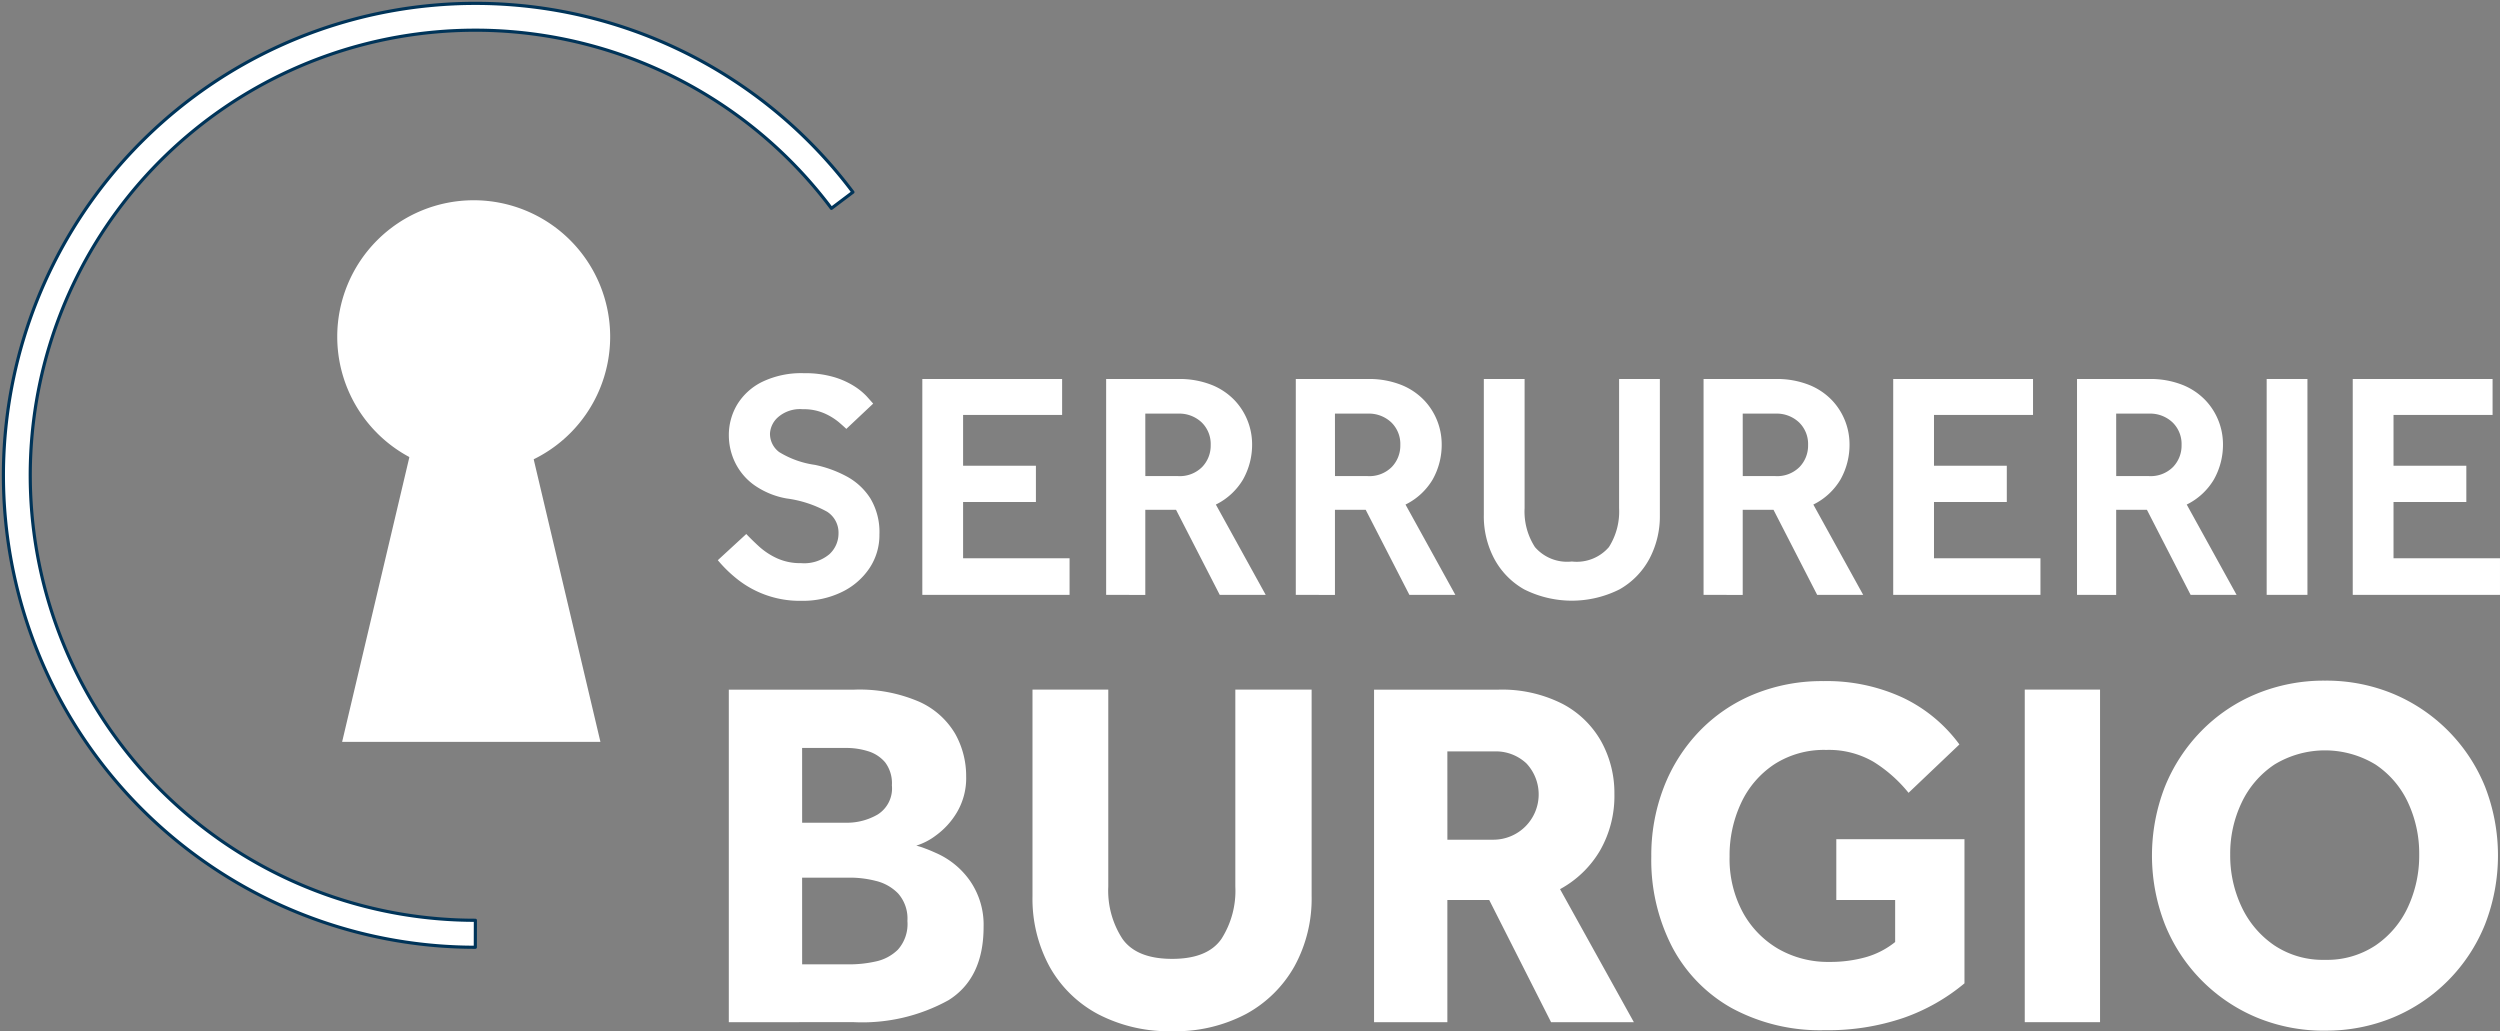
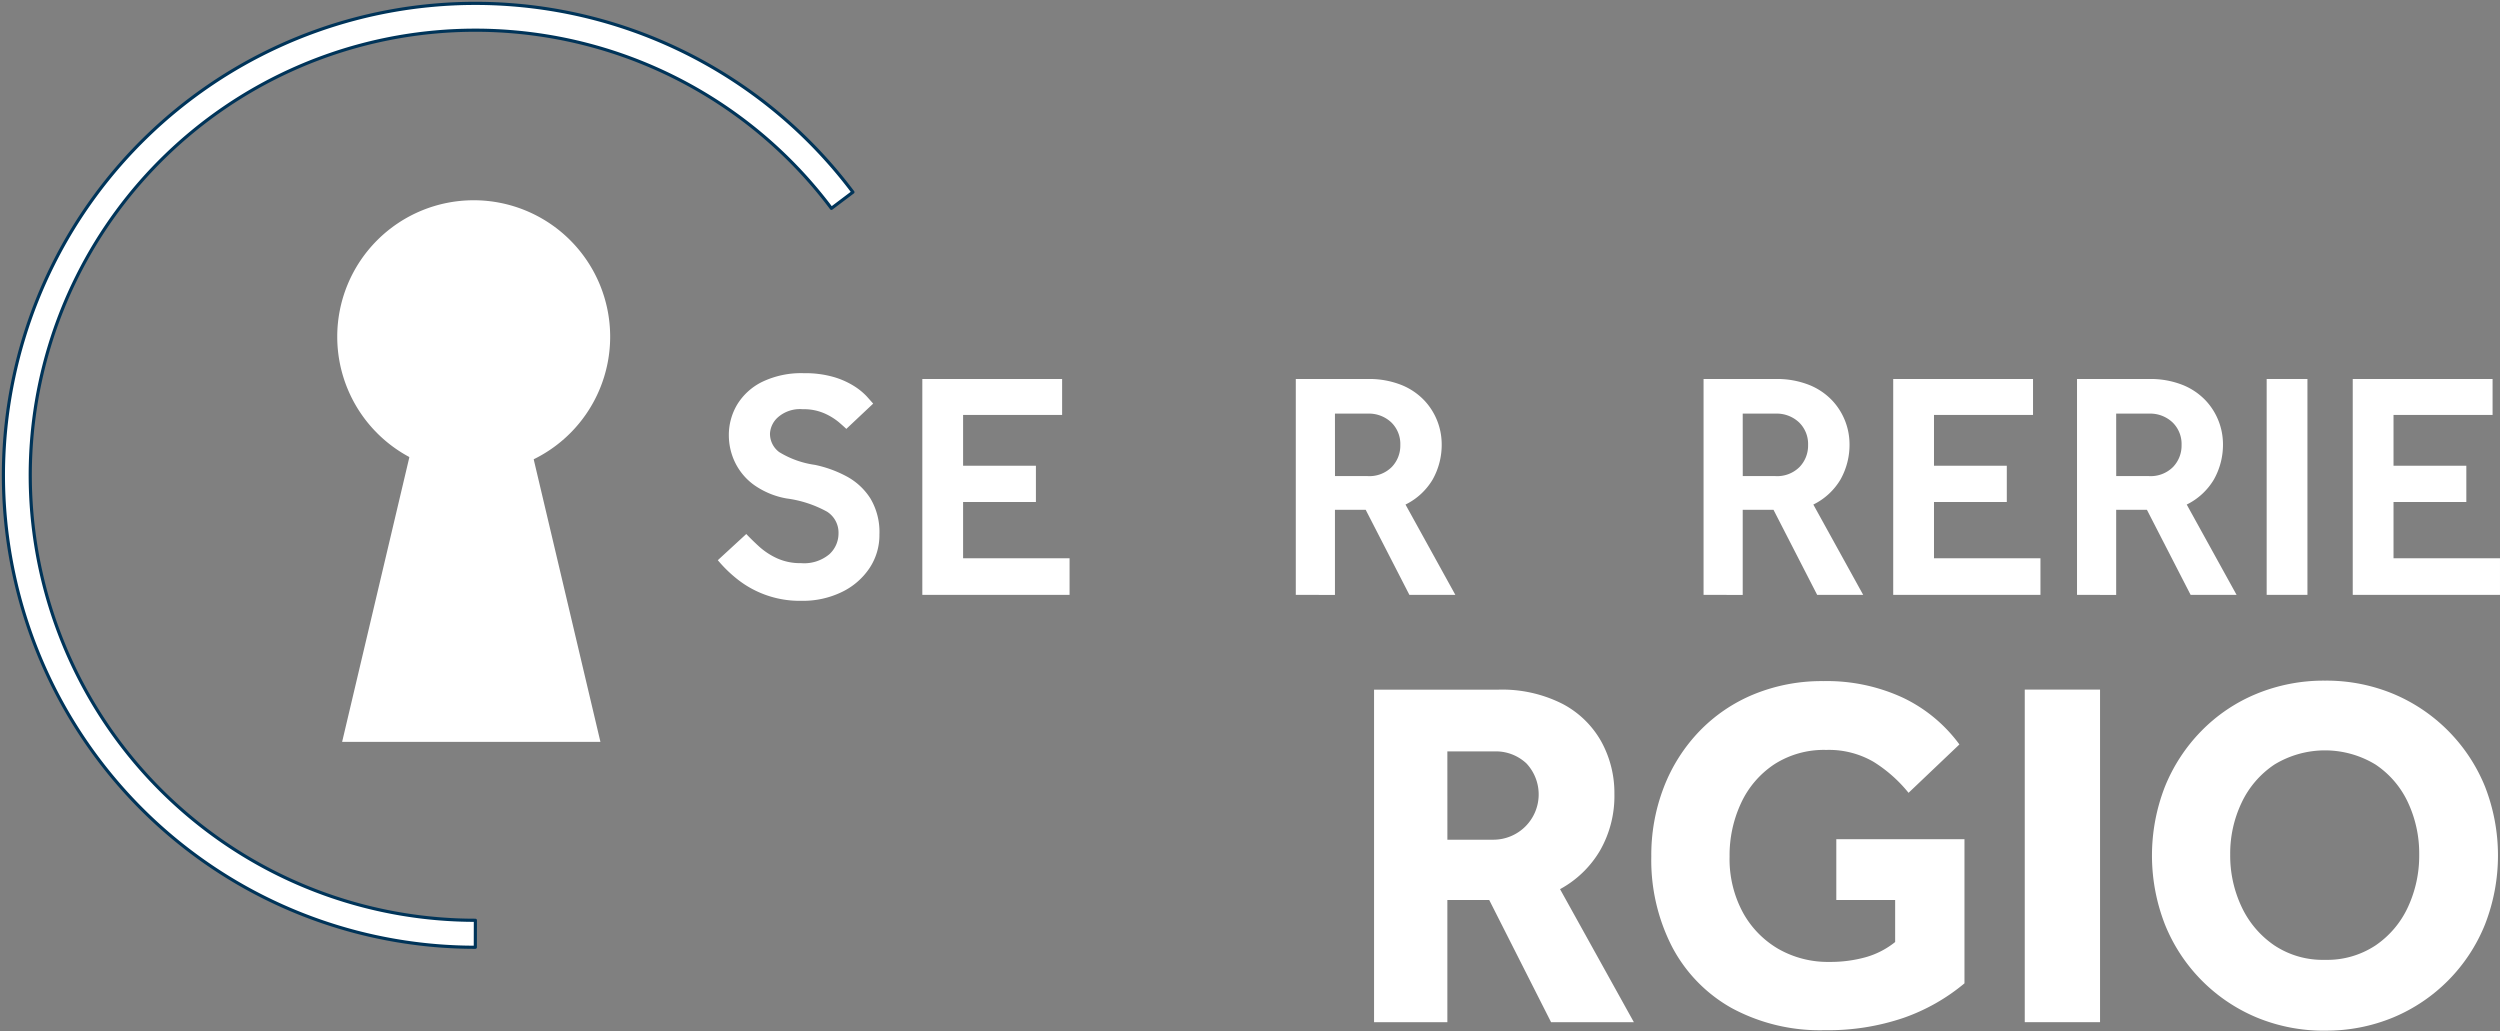
<svg xmlns="http://www.w3.org/2000/svg" width="197.734" height="81.557" viewBox="0 0 197.734 81.557">
  <rect x="0" y="0" width="197.734" height="81.557" fill="#808080" stroke="none" />
  <defs>
    <clipPath id="clip-path">
      <rect id="Rectangle_3" data-name="Rectangle 3" width="197.734" height="81.557" fill="#fff" />
    </clipPath>
  </defs>
  <g id="Groupe_24" data-name="Groupe 24" transform="translate(0 0)">
    <g id="Groupe_1" data-name="Groupe 1" transform="translate(0 0)" clip-path="url(#clip-path)">
      <path id="Tracé_1" data-name="Tracé 1" d="M37.453,74.782A37.328,37.328,0,1,1,67.318,15.056l-1.7,1.282a35.2,35.2,0,1,0-28.161,56.31Z" transform="translate(0.142 0.141)" fill="#fff" />
      <path id="Tracé_2" data-name="Tracé 2" d="M37.453,74.782A37.328,37.328,0,1,1,67.318,15.056l-1.7,1.282a35.2,35.2,0,1,0-28.161,56.31Z" transform="translate(0.142 0.141)" fill="#fff" stroke="#003459" stroke-linejoin="round" stroke-width="0.25" />
      <path id="Tracé_3" data-name="Tracé 3" d="M26.616,28.632l2.253-2.073q.435.461,1.024,1a5.584,5.584,0,0,0,1.408.921,4.417,4.417,0,0,0,1.894.384,3.11,3.11,0,0,0,2.24-.7,2.223,2.223,0,0,0,.729-1.651,1.964,1.964,0,0,0-.9-1.715,9.054,9.054,0,0,0-3.2-1.049A6.371,6.371,0,0,1,29.5,22.693a4.758,4.758,0,0,1-1.51-1.779,4.927,4.927,0,0,1-.5-2.163,4.7,4.7,0,0,1,.653-2.419,4.781,4.781,0,0,1,1.971-1.8,7.1,7.1,0,0,1,3.315-.691,8.1,8.1,0,0,1,2.329.294,6.41,6.41,0,0,1,1.625.717,5.1,5.1,0,0,1,1.011.819q.358.4.512.576l-2.125,2q-.154-.154-.6-.538a4.845,4.845,0,0,0-1.152-.7,4.1,4.1,0,0,0-1.7-.32,2.639,2.639,0,0,0-1.958.64,1.858,1.858,0,0,0-.627,1.28,1.8,1.8,0,0,0,.73,1.472,7.357,7.357,0,0,0,2.828,1.011,9.289,9.289,0,0,1,2.5.909,5.068,5.068,0,0,1,1.881,1.741,5.186,5.186,0,0,1,.717,2.854,4.714,4.714,0,0,1-.793,2.675,5.5,5.5,0,0,1-2.189,1.881,7.026,7.026,0,0,1-3.161.691,7.942,7.942,0,0,1-5.183-1.779,10.431,10.431,0,0,1-1.446-1.421" transform="translate(30.157 15.677)" fill="#fff" />
      <path id="Tracé_4" data-name="Tracé 4" d="M34.2,31.127V14.054H45.257v2.841H37.425v4.019h5.759V23.78H37.425v4.454h8.421v2.892Z" transform="translate(38.75 15.923)" fill="#fff" />
-       <path id="Tracé_5" data-name="Tracé 5" d="M41.016,31.127V14.054h5.657a6.9,6.9,0,0,1,2.739.486,5.141,5.141,0,0,1,1.817,1.254,5.071,5.071,0,0,1,1.331,3.353A5.6,5.6,0,0,1,51.843,22a5.119,5.119,0,0,1-2.15,1.984l3.942,7.141H50L46.545,24.4H44.113v6.732Zm3.1-9.394H46.7a2.5,2.5,0,0,0,1.907-.717,2.439,2.439,0,0,0,.678-1.741,2.378,2.378,0,0,0-.717-1.792,2.579,2.579,0,0,0-1.869-.691H44.113Z" transform="translate(46.473 15.923)" fill="#fff" />
      <path id="Tracé_6" data-name="Tracé 6" d="M48.048,31.127V14.054H53.7a6.9,6.9,0,0,1,2.739.486,5.141,5.141,0,0,1,1.817,1.254,5.071,5.071,0,0,1,1.331,3.353A5.6,5.6,0,0,1,58.875,22a5.119,5.119,0,0,1-2.15,1.984l3.942,7.141H57.032L53.577,24.4H51.145v6.732Zm3.1-9.394H53.73a2.5,2.5,0,0,0,1.907-.717,2.439,2.439,0,0,0,.678-1.741,2.378,2.378,0,0,0-.717-1.792,2.579,2.579,0,0,0-1.869-.691H51.145Z" transform="translate(54.441 15.923)" fill="#fff" />
-       <path id="Tracé_7" data-name="Tracé 7" d="M55.02,24.829V14.053h3.225V24.266a5.186,5.186,0,0,0,.819,3.084,3.361,3.361,0,0,0,2.918,1.139,3.356,3.356,0,0,0,2.931-1.139,5.247,5.247,0,0,0,.806-3.084V14.053h3.225V24.829a7.173,7.173,0,0,1-.819,3.43,6.064,6.064,0,0,1-2.368,2.432,8.4,8.4,0,0,1-7.551,0,6.064,6.064,0,0,1-2.368-2.432,7.173,7.173,0,0,1-.819-3.43" transform="translate(62.341 15.922)" fill="#fff" />
      <path id="Tracé_8" data-name="Tracé 8" d="M63.168,31.127V14.054h5.657a6.9,6.9,0,0,1,2.739.486,5.141,5.141,0,0,1,1.817,1.254,5.071,5.071,0,0,1,1.331,3.353A5.6,5.6,0,0,1,74,22a5.119,5.119,0,0,1-2.15,1.984l3.942,7.141H72.152L68.7,24.4H66.265v6.732Zm3.1-9.394H68.85a2.5,2.5,0,0,0,1.907-.717,2.439,2.439,0,0,0,.678-1.741,2.378,2.378,0,0,0-.717-1.792,2.579,2.579,0,0,0-1.869-.691H66.265Z" transform="translate(71.573 15.923)" fill="#fff" />
      <path id="Tracé_9" data-name="Tracé 9" d="M70.2,31.127V14.054H81.258v2.841H73.425v4.019h5.759V23.78H73.425v4.454h8.421v2.892Z" transform="translate(79.541 15.923)" fill="#fff" />
      <path id="Tracé_10" data-name="Tracé 10" d="M77.016,31.127V14.054h5.657a6.9,6.9,0,0,1,2.739.486,5.14,5.14,0,0,1,1.817,1.254,5.071,5.071,0,0,1,1.331,3.353A5.6,5.6,0,0,1,87.843,22a5.119,5.119,0,0,1-2.15,1.984l3.942,7.141H86L82.545,24.4H80.113v6.732Zm3.1-9.394H82.7a2.5,2.5,0,0,0,1.907-.717,2.439,2.439,0,0,0,.678-1.741,2.378,2.378,0,0,0-.717-1.792,2.579,2.579,0,0,0-1.869-.691H80.113Z" transform="translate(87.263 15.923)" fill="#fff" />
      <rect id="Rectangle_1" data-name="Rectangle 1" width="3.225" height="17.073" transform="translate(179.279 29.976)" fill="#fff" />
      <path id="Tracé_11" data-name="Tracé 11" d="M87.24,31.127V14.054H98.3v2.841H90.465v4.019h5.759V23.78H90.465v4.454h8.421v2.892Z" transform="translate(98.847 15.923)" fill="#fff" />
-       <path id="Tracé_12" data-name="Tracé 12" d="M27.024,51.876v-26.3h9.859a11.9,11.9,0,0,1,5.228.966,6.271,6.271,0,0,1,2.818,2.523,6.823,6.823,0,0,1,.868,3.372,5.309,5.309,0,0,1-.729,2.839A6.106,6.106,0,0,1,43.412,37.1a5.039,5.039,0,0,1-1.559.811,5.915,5.915,0,0,1,.729.237c.277.1.559.224.849.354a6.419,6.419,0,0,1,2.681,2.208,6.1,6.1,0,0,1,1.064,3.628q0,4.063-2.779,5.8a14.1,14.1,0,0,1-7.515,1.734Zm5.8-15.776h3.509a4.842,4.842,0,0,0,2.466-.651,2.438,2.438,0,0,0,1.124-2.308,2.744,2.744,0,0,0-.531-1.813,2.851,2.851,0,0,0-1.361-.887,5.718,5.718,0,0,0-1.7-.256H32.822Zm0,11.2h3.865a9.426,9.426,0,0,0,1.911-.218,3.538,3.538,0,0,0,1.8-.945,3.045,3.045,0,0,0,.751-2.267,2.994,2.994,0,0,0-.732-2.171,3.628,3.628,0,0,0-1.775-1,8.227,8.227,0,0,0-1.952-.256H32.822Z" transform="translate(30.62 28.973)" fill="#fff" />
-       <path id="Tracé_13" data-name="Tracé 13" d="M38.285,41.9V25.571h5.994V41.149a6.978,6.978,0,0,0,1.124,4.14q1.123,1.577,3.925,1.578t3.9-1.578a7.068,7.068,0,0,0,1.1-4.14V25.571h6.034V41.9a11.108,11.108,0,0,1-1.361,5.561,9.689,9.689,0,0,1-3.827,3.767,11.938,11.938,0,0,1-5.855,1.361,12.1,12.1,0,0,1-5.836-1.342,9.48,9.48,0,0,1-3.848-3.765A11.228,11.228,0,0,1,38.285,41.9" transform="translate(43.379 28.973)" fill="#fff" />
      <path id="Tracé_14" data-name="Tracé 14" d="M50.95,51.876v-26.3h9.78A10.55,10.55,0,0,1,65.858,26.7a7.512,7.512,0,0,1,3.076,3,8.424,8.424,0,0,1,1.026,4.121,8.678,8.678,0,0,1-1.124,4.456,8.207,8.207,0,0,1-3.176,3.076L71.5,51.876H64.951L60.06,42.213H56.748v9.663Zm5.8-14.434h3.669A3.583,3.583,0,0,0,63,31.407a3.532,3.532,0,0,0-2.581-.947H56.748Z" transform="translate(57.729 28.973)" fill="#fff" />
      <path id="Tracé_15" data-name="Tracé 15" d="M75.863,42.57V37.76H86v11.4a15.468,15.468,0,0,1-4.793,2.722,18.461,18.461,0,0,1-6.25.983,14.665,14.665,0,0,1-7.376-1.753,11.871,11.871,0,0,1-4.712-4.851A14.994,14.994,0,0,1,61.23,39.14a14.888,14.888,0,0,1,.988-5.482,13.269,13.269,0,0,1,2.8-4.42A12.655,12.655,0,0,1,69.336,26.3a14.138,14.138,0,0,1,5.5-1.045,14.3,14.3,0,0,1,6.31,1.32A11.868,11.868,0,0,1,85.6,30.264l-4.023,3.827a11.091,11.091,0,0,0-2.76-2.447,7.018,7.018,0,0,0-3.746-.945,7.249,7.249,0,0,0-4.123,1.143A7.415,7.415,0,0,0,68.331,34.9a9.755,9.755,0,0,0-.909,4.241,8.893,8.893,0,0,0,1.045,4.4,7.508,7.508,0,0,0,2.82,2.9,7.888,7.888,0,0,0,4.023,1.024,10.4,10.4,0,0,0,2.88-.373,6.541,6.541,0,0,0,2.327-1.2V42.57Z" transform="translate(69.377 28.616)" fill="#fff" />
      <rect id="Rectangle_2" data-name="Rectangle 2" width="5.955" height="26.305" transform="translate(160.145 54.542)" fill="#fff" />
      <path id="Tracé_16" data-name="Tracé 16" d="M93.479,52.925a13.822,13.822,0,0,1-5.4-1.045,13.374,13.374,0,0,1-7.257-7.357,15,15,0,0,1,0-10.9,13.526,13.526,0,0,1,2.88-4.4,13.07,13.07,0,0,1,4.358-2.939,13.956,13.956,0,0,1,5.422-1.045,13.807,13.807,0,0,1,5.4,1.045,13.425,13.425,0,0,1,7.257,7.336,15,15,0,0,1,0,10.9,13.373,13.373,0,0,1-7.257,7.357,13.807,13.807,0,0,1-5.4,1.045m0-5.6a6.92,6.92,0,0,0,4-1.143,7.4,7.4,0,0,0,2.564-3.037A9.643,9.643,0,0,0,100.934,39a9.521,9.521,0,0,0-.887-4.121,7.289,7.289,0,0,0-2.564-3,7.688,7.688,0,0,0-8.005,0,7.434,7.434,0,0,0-2.585,3A9.351,9.351,0,0,0,85.985,39a9.471,9.471,0,0,0,.907,4.142,7.551,7.551,0,0,0,2.585,3.037,6.908,6.908,0,0,0,4,1.143" transform="translate(90.41 28.595)" fill="#fff" />
      <path id="Tracé_17" data-name="Tracé 17" d="M34.091,18.219A10.793,10.793,0,1,0,23.3,29.012,10.793,10.793,0,0,0,34.091,18.219" transform="translate(14.169 8.413)" fill="#fff" />
      <path id="Tracé_18" data-name="Tracé 18" d="M26.732,14.838H19.07L12.686,41.865h20.43Z" transform="translate(14.374 16.811)" fill="#fff" />
    </g>
  </g>
</svg>